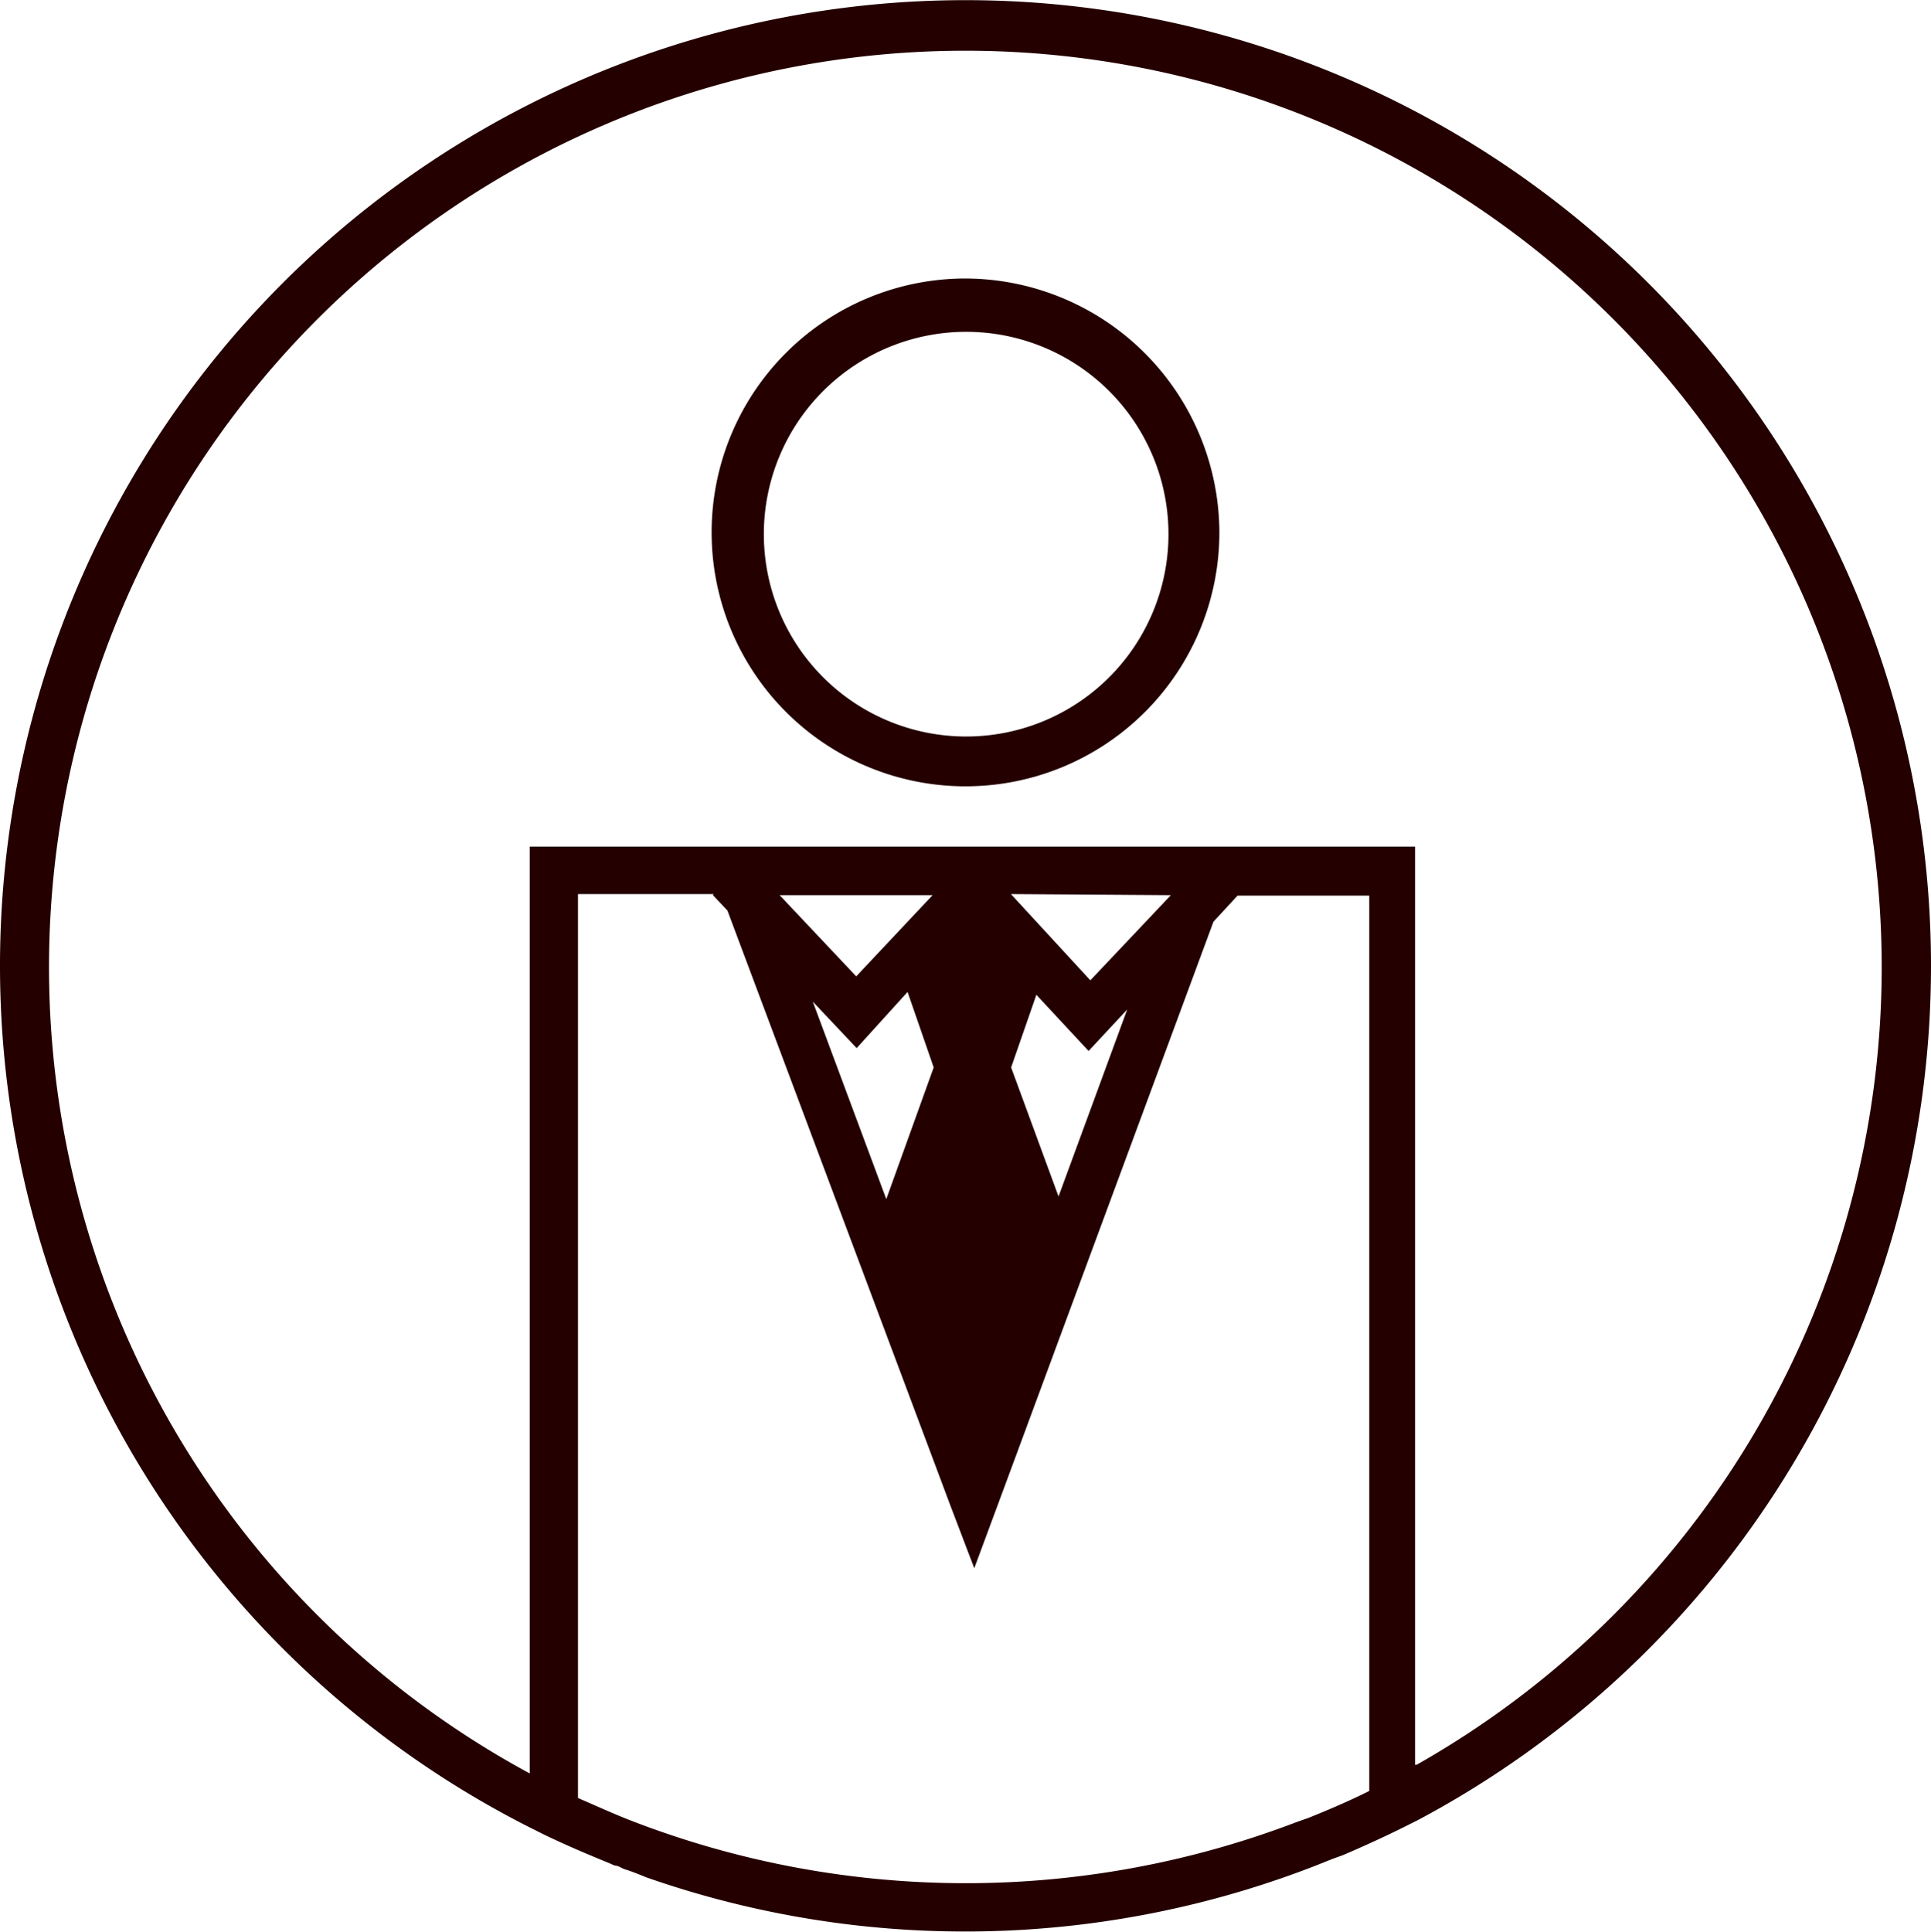
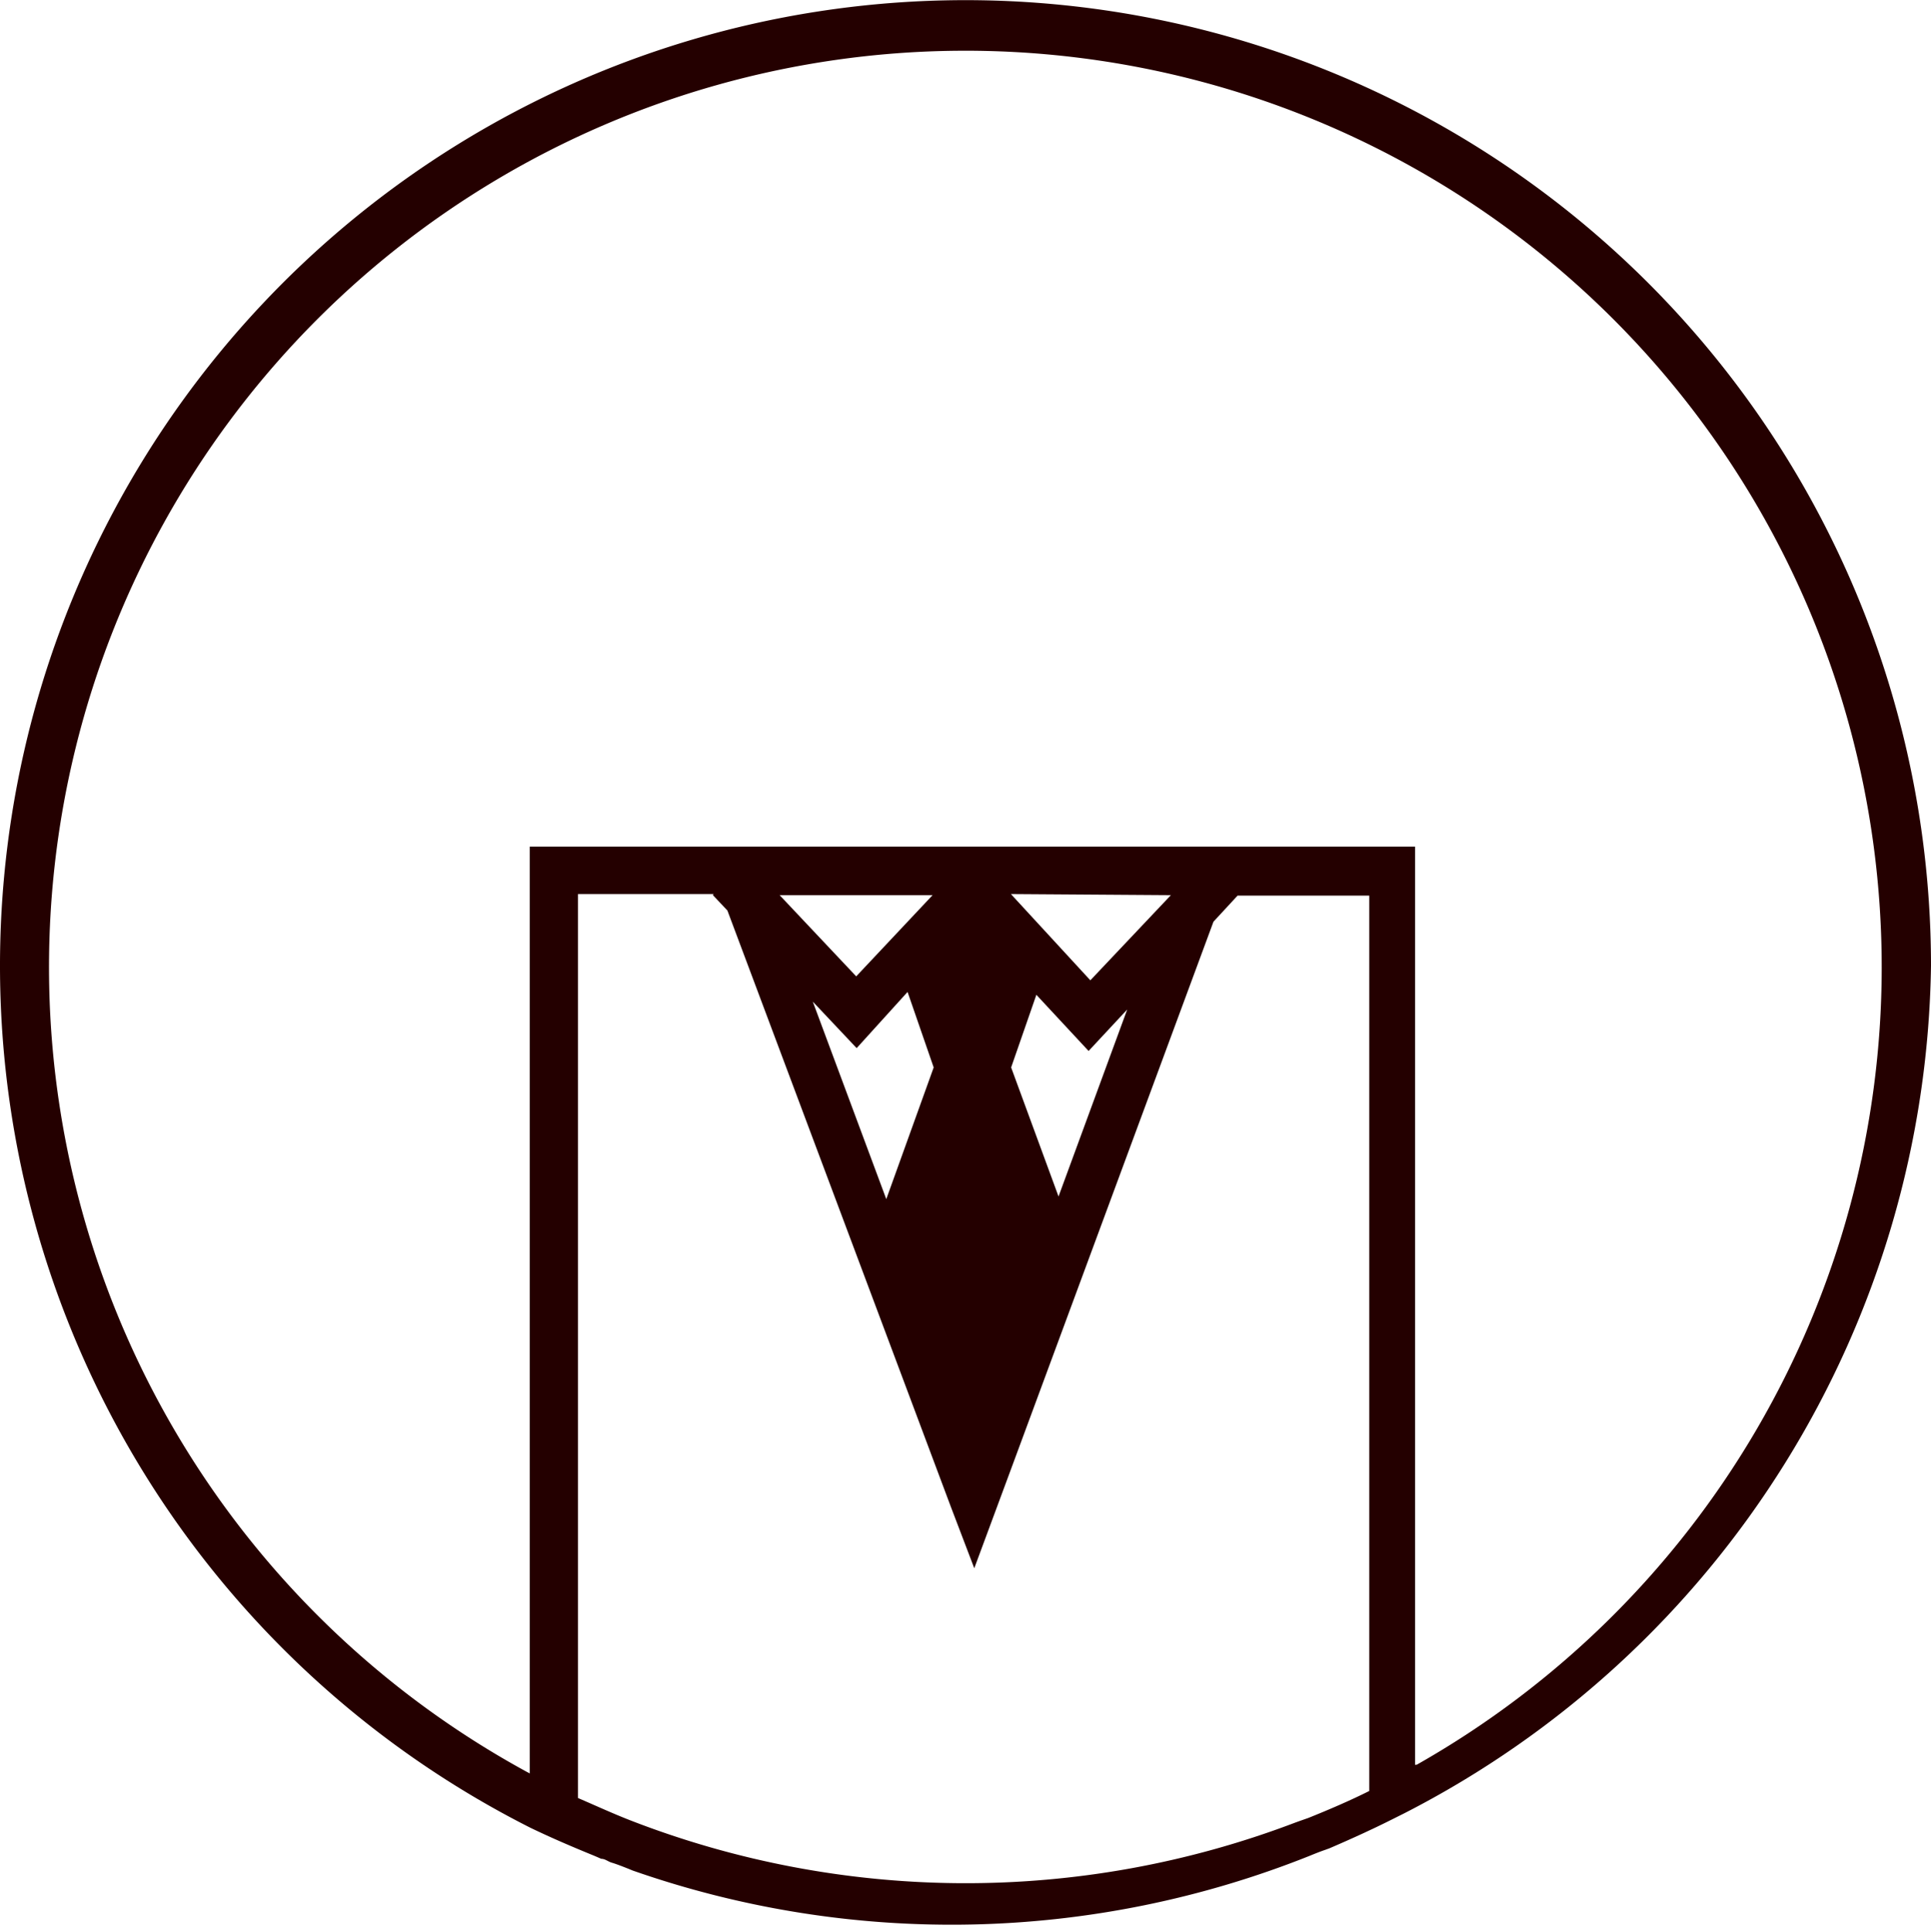
<svg xmlns="http://www.w3.org/2000/svg" id="レイヤー_1" data-name="レイヤー 1" viewBox="0 0 88 88.05">
  <defs>
    <style>.cls-1{fill:#240000;}</style>
  </defs>
  <g id="kanreki_plan_img04" data-name="kanreki plan img04">
-     <path id="パス_10" data-name="パス 10" class="cls-1" d="M44,12.69A11.57,11.57,0,1,0,55.57,24.26h0A11.61,11.61,0,0,0,44,12.69Zm0,20.87a9.22,9.22,0,1,1,.06,0Z" />
-     <path id="パス_11" data-name="パス 11" class="cls-1" d="M88,44A44,44,0,1,0,24.18,83.29v0l.62.31c1,.48,1.94.88,2.92,1.28l.3.13c.18,0,.31.13.49.18s.62.22.93.35h0a44,44,0,0,0,30.85-.66c.22-.09.44-.18.7-.27l.22-.08c.93-.4,1.9-.84,2.78-1.28l.62-.31v0A44.08,44.08,0,0,0,88,44ZM53.36,40.79l-3.67,3.88-3.62-3.93Zm-12,4.41,1.19,3.44-2.16,6-3.35-9,2,2.12Zm4.72,3.44,1.15-3.31,2.38,2.56L51.37,46l-3.13,8.52Zm-7.06-4.15-3.49-3.7H42.5Zm-6.53-3.7.66.7L43.34,68.68h0l1.06,2.78,1.72-4.64,3.31-8.95h0L55.3,42l1.1-1.19h6V81.61c-.88.44-1.81.84-2.78,1.23l-.4.14-.22.08a42.21,42.21,0,0,1-30.32-.13c-.79-.31-1.55-.66-2.34-1V40.74h6.18Zm32,39.63V38.58H24.14V80.81a41.76,41.76,0,1,1,40.43-.4Z" />
+     <path id="パス_11" data-name="パス 11" class="cls-1" d="M88,44A44,44,0,1,0,24.18,83.29v0c1,.48,1.94.88,2.92,1.28l.3.13c.18,0,.31.13.49.18s.62.22.93.35h0a44,44,0,0,0,30.85-.66c.22-.09.44-.18.7-.27l.22-.08c.93-.4,1.9-.84,2.78-1.28l.62-.31v0A44.08,44.08,0,0,0,88,44ZM53.36,40.79l-3.67,3.88-3.62-3.93Zm-12,4.41,1.19,3.44-2.16,6-3.35-9,2,2.12Zm4.72,3.44,1.15-3.31,2.38,2.56L51.37,46l-3.13,8.52Zm-7.06-4.15-3.49-3.7H42.5Zm-6.53-3.7.66.7L43.34,68.68h0l1.06,2.78,1.72-4.64,3.31-8.95h0L55.3,42l1.1-1.19h6V81.61c-.88.44-1.81.84-2.78,1.23l-.4.14-.22.08a42.21,42.21,0,0,1-30.32-.13c-.79-.31-1.55-.66-2.34-1V40.74h6.18Zm32,39.63V38.58H24.14V80.81a41.76,41.76,0,1,1,40.43-.4Z" />
  </g>
</svg>